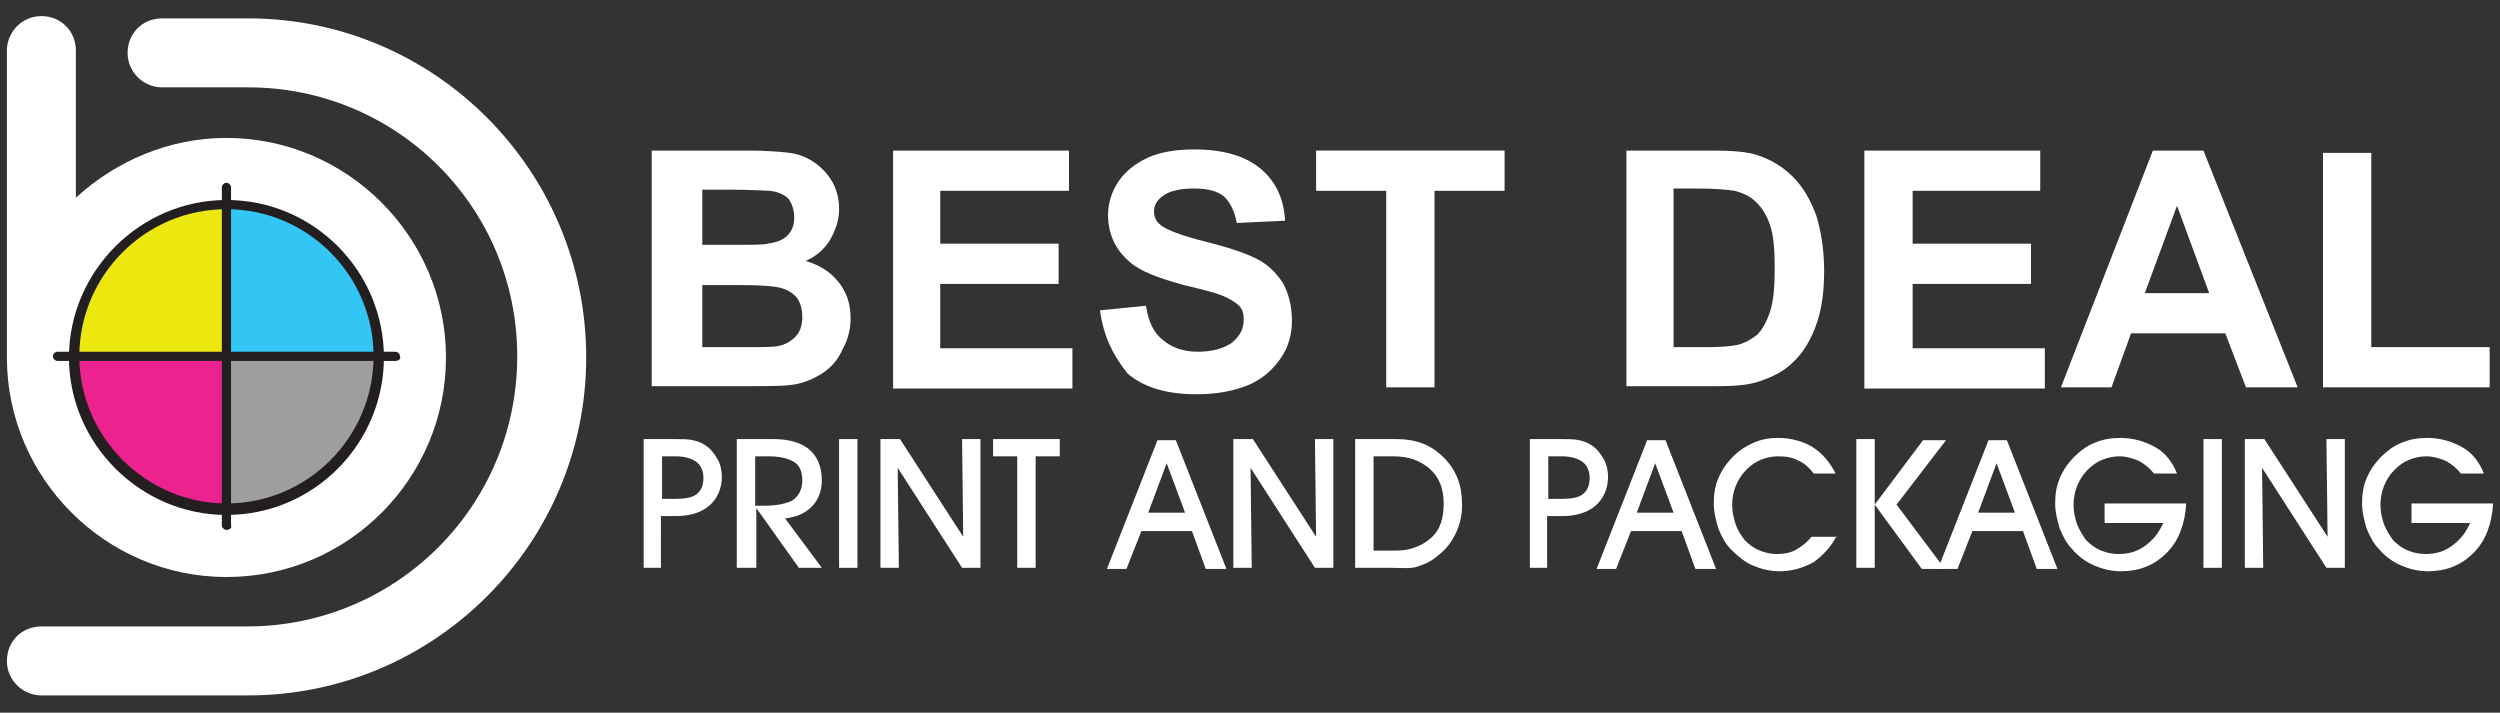
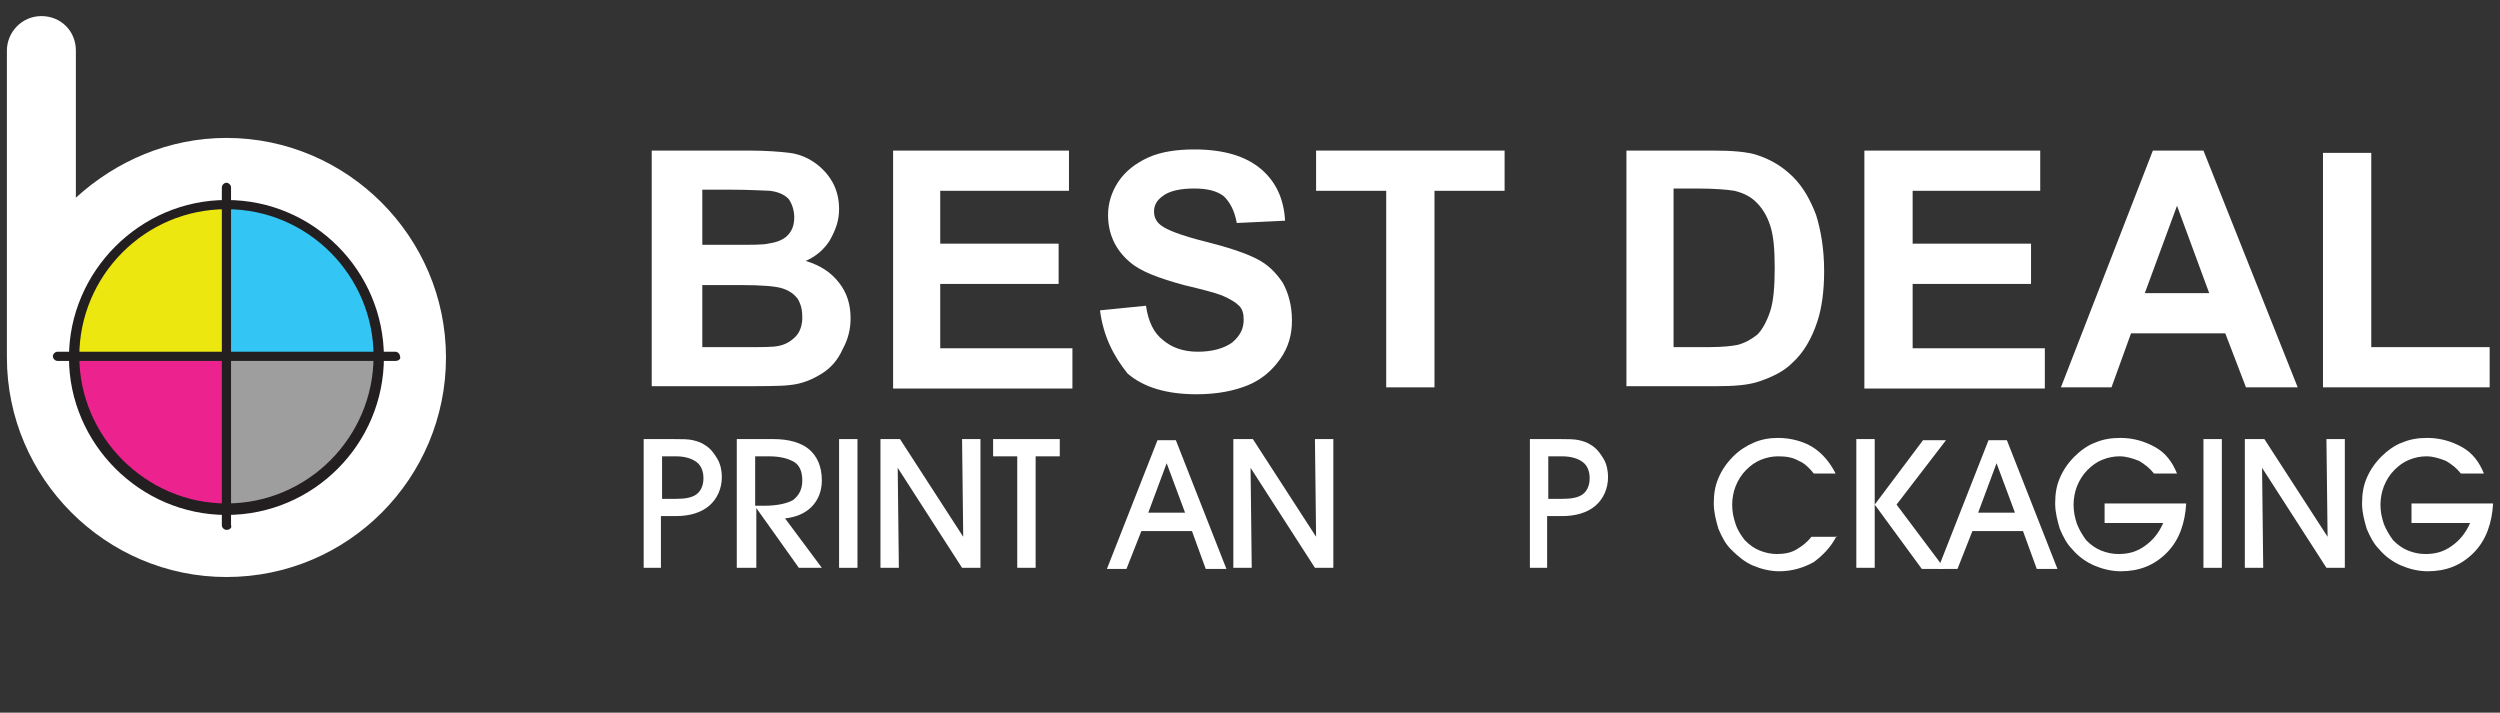
<svg xmlns="http://www.w3.org/2000/svg" version="1.1" id="Layer_1" x="0px" y="0px" viewBox="0 0 217.5 62" style="enable-background:new 0 0 217.5 62;" xml:space="preserve">
  <rect x="0" y="0" width="217.5" height="62" fill="#333333" stroke="none" />
  <style type="text/css">
	.st0{fill:#EDE710;}
	.st1{fill:#33C5F3;}
	.st2{fill:#EC228F;}
	.st3{fill:#9D9E9D;}
	.st4{fill:#FFFFFF;}
	.st5{fill:#231F20;}
</style>
  <g>
    <g>
      <g>
        <path class="st0" d="M19.7,17.8c-7.3,0-13.2,5.9-13.3,13.2h13.3V17.8z" />
      </g>
      <g>
        <path class="st1" d="M33,31c0-7.3-6-13.2-13.3-13.2V31H33z" />
      </g>
      <g>
        <path class="st2" d="M6.5,31C6.5,31,6.5,31,6.5,31c0,7.4,5.9,13.4,13.3,13.4V31H6.5z" />
      </g>
      <g>
        <path class="st3" d="M19.7,31v13.4c7.3,0,13.3-5.9,13.3-13.3c0,0,0-0.1,0-0.1H19.7z" />
      </g>
    </g>
    <g>
      <path class="st4" d="M19.7,50.2c-10.5,0-19.1-8.6-19.1-19.1V4.4c0-1.6,1.3-3,3-3s3,1.3,3,3v12.8C10.1,14,14.7,12,19.7,12    c10.5,0,19.1,8.6,19.1,19.1C38.8,41.6,30.3,50.2,19.7,50.2z M6.6,30.9v0.2c0,7.2,5.9,13.1,13.1,13.1s13.1-5.9,13.1-13.1    S27,18,19.7,18C12.6,18,6.8,23.7,6.6,30.9C6.6,30.9,6.6,30.9,6.6,30.9z" />
    </g>
    <g>
-       <path class="st4" d="M21.6,60.5H3.6c-1.6,0-3-1.3-3-3s1.3-3,3-3h17.9c13,0,23.5-10.5,23.5-23.5S34.5,7.6,21.6,7.6h-7.5    c-1.6,0-3-1.3-3-3s1.3-3,3-3h7.5C37.8,1.6,51,14.8,51,31.1C51,47.3,37.8,60.5,21.6,60.5z" />
-     </g>
+       </g>
    <g>
      <path class="st4" d="M56.9,13.1h8.2c1.6,0,2.8,0.1,3.6,0.2c0.8,0.1,1.5,0.4,2.1,0.8c0.6,0.4,1.2,1,1.6,1.7    c0.4,0.7,0.6,1.5,0.6,2.4c0,1-0.3,1.8-0.8,2.7c-0.5,0.8-1.2,1.4-2.1,1.8c1.3,0.4,2.2,1,2.9,1.9c0.7,0.9,1,1.9,1,3.1    c0,0.9-0.2,1.8-0.7,2.7c-0.4,0.9-1,1.6-1.8,2.1c-0.8,0.5-1.7,0.9-2.8,1c-0.7,0.1-2.4,0.1-5,0.1h-7V13.1z M61.1,16.5v4.8h2.7    c1.6,0,2.6,0,3-0.1c0.7-0.1,1.3-0.3,1.7-0.7c0.4-0.4,0.6-0.9,0.6-1.6c0-0.6-0.2-1.2-0.5-1.6c-0.4-0.4-0.9-0.6-1.6-0.7    c-0.4,0-1.6-0.1-3.6-0.1H61.1z M61.1,24.7v5.5h3.8c1.5,0,2.4,0,2.8-0.1c0.6-0.1,1.1-0.4,1.5-0.8c0.4-0.4,0.6-1,0.6-1.7    c0-0.6-0.1-1.1-0.4-1.6c-0.3-0.4-0.7-0.7-1.3-0.9c-0.6-0.2-1.8-0.3-3.7-0.3H61.1z" />
      <path class="st4" d="M77.7,33.7V13.1h15.3v3.5H81.8v4.6h10.3v3.5H81.8v5.6h11.5v3.5H77.7z" />
      <path class="st4" d="M95.7,27l4-0.4c0.2,1.4,0.7,2.4,1.5,3c0.7,0.6,1.7,1,3,1c1.3,0,2.3-0.3,3-0.8c0.7-0.6,1-1.2,1-2    c0-0.5-0.1-0.9-0.4-1.2c-0.3-0.3-0.8-0.6-1.5-0.9c-0.5-0.2-1.6-0.5-3.3-0.9c-2.2-0.6-3.8-1.2-4.7-2c-1.3-1.1-1.9-2.5-1.9-4.1    c0-1,0.3-2,0.9-2.9c0.6-0.9,1.5-1.6,2.6-2.1c1.1-0.5,2.5-0.7,4-0.7c2.6,0,4.5,0.6,5.8,1.7c1.3,1.1,2,2.6,2.1,4.5l-4.2,0.2    c-0.2-1.1-0.6-1.8-1.1-2.3c-0.6-0.5-1.5-0.7-2.6-0.7c-1.2,0-2.2,0.2-2.8,0.7c-0.4,0.3-0.7,0.7-0.7,1.3c0,0.5,0.2,0.9,0.6,1.2    c0.5,0.4,1.8,0.9,3.8,1.4c2,0.5,3.5,1,4.5,1.5c1,0.5,1.7,1.2,2.3,2.1c0.5,0.9,0.8,2,0.8,3.3c0,1.2-0.3,2.3-1,3.3    c-0.7,1-1.6,1.8-2.8,2.3c-1.2,0.5-2.7,0.8-4.5,0.8c-2.6,0-4.6-0.6-6-1.8C96.9,31,96,29.3,95.7,27z" />
      <path class="st4" d="M120.6,33.7V16.6h-6.1v-3.5h16.4v3.5h-6.1v17.1H120.6z" />
      <path class="st4" d="M141.4,13.1h7.6c1.7,0,3,0.1,3.9,0.4c1.2,0.4,2.2,1,3.1,1.9c0.9,0.9,1.5,2,2,3.3c0.4,1.3,0.7,2.9,0.7,4.9    c0,1.7-0.2,3.2-0.6,4.4c-0.5,1.5-1.2,2.7-2.2,3.6c-0.7,0.7-1.7,1.2-2.9,1.6c-0.9,0.3-2.1,0.4-3.7,0.4h-7.8V13.1z M145.6,16.6v13.6    h3.1c1.2,0,2-0.1,2.5-0.2c0.7-0.2,1.2-0.5,1.7-0.9c0.4-0.4,0.8-1.1,1.1-2c0.3-0.9,0.4-2.2,0.4-3.8c0-1.6-0.1-2.8-0.4-3.7    c-0.3-0.9-0.7-1.5-1.2-2c-0.5-0.5-1.1-0.8-1.9-1c-0.6-0.1-1.7-0.2-3.4-0.2H145.6z" />
      <path class="st4" d="M162.2,33.7V13.1h15.3v3.5h-11.1v4.6h10.3v3.5h-10.3v5.6h11.5v3.5H162.2z" />
      <path class="st4" d="M199.9,33.7h-4.5l-1.8-4.7h-8.2l-1.7,4.7h-4.4l8-20.6h4.4L199.9,33.7z M192.2,25.5l-2.8-7.6l-2.8,7.6H192.2z" />
      <path class="st4" d="M202.1,33.7V13.3h4.2v16.9h10.3v3.5H202.1z" />
    </g>
    <g>
      <g>
        <path class="st5" d="M19.7,44.8C12.2,44.8,6,38.6,6,31.1s6.2-13.7,13.7-13.7c7.6,0,13.7,6.2,13.7,13.7S27.3,44.8,19.7,44.8z      M19.7,18.2c-7.1,0-12.8,5.8-12.8,12.8s5.8,12.8,12.8,12.8c7.1,0,12.8-5.8,12.8-12.8S26.8,18.2,19.7,18.2z" />
      </g>
      <g>
        <path class="st5" d="M19.7,46.1c-0.2,0-0.4-0.2-0.4-0.4V16.3c0-0.2,0.2-0.4,0.4-0.4s0.4,0.2,0.4,0.4v29.4     C20.2,45.9,20,46.1,19.7,46.1z" />
      </g>
      <g>
        <path class="st5" d="M34.4,31.4H5c-0.2,0-0.4-0.2-0.4-0.4c0-0.2,0.2-0.4,0.4-0.4h29.4c0.2,0,0.4,0.2,0.4,0.4     C34.9,31.2,34.7,31.4,34.4,31.4z" />
      </g>
    </g>
    <g>
      <path class="st4" d="M57.6,49.4H56V38.2h2.6c0.7,0,1.3,0,1.7,0.1s0.7,0.2,1,0.4c0.5,0.3,0.8,0.7,1.1,1.2c0.3,0.5,0.4,1.1,0.4,1.6    c0,1-0.4,1.9-1.1,2.5c-0.7,0.6-1.7,0.9-2.9,0.9h-1.3V49.4z M57.6,43.4h1.2c0.8,0,1.4-0.1,1.8-0.4s0.6-0.8,0.6-1.4    s-0.2-1.1-0.6-1.4s-1-0.5-1.8-0.5h-1.2V43.4z" />
      <path class="st4" d="M65.7,49.4h-1.6V38.2h3.2c1.3,0,2.4,0.3,3.1,0.9c0.7,0.6,1.1,1.5,1.1,2.7c0,0.9-0.3,1.7-0.9,2.3    c-0.6,0.6-1.4,0.9-2.3,1l3.2,4.3h-2l-3.7-5.2V49.4z M65.7,44h0.8c1.1,0,2-0.2,2.5-0.5c0.5-0.4,0.8-0.9,0.8-1.7    c0-0.7-0.2-1.3-0.7-1.6c-0.5-0.3-1.2-0.5-2.2-0.5h-1.2V44z" />
-       <path class="st4" d="M74.6,49.4H73V38.2h1.6V49.4z" />
+       <path class="st4" d="M74.6,49.4H73V38.2h1.6z" />
      <path class="st4" d="M78.2,49.4h-1.6V38.2h1.7l5.5,8.5l-0.1-8.5h1.6v11.2h-1.6l-5.6-8.7L78.2,49.4z" />
      <path class="st4" d="M90.1,49.4h-1.6v-9.7h-2.1v-1.5h5.8v1.5h-2.1V49.4z" />
      <path class="st4" d="M99.3,46.2l-1.3,3.3h-1.7l4.4-11.2h1.6l4.4,11.2h-1.8l-1.2-3.3H99.3z M103.1,44.6l-1.6-4.3l-1.6,4.3H103.1z" />
      <path class="st4" d="M108.9,49.4h-1.6V38.2h1.7l5.5,8.5l-0.1-8.5h1.6v11.2h-1.6l-5.6-8.7L108.9,49.4z" />
-       <path class="st4" d="M121,49.4h-3.1V38.2h3.6c1.7,0,3,0.5,4.1,1.6s1.6,2.4,1.6,4.1c0,1-0.2,1.8-0.6,2.6s-0.9,1.4-1.7,2    c-0.5,0.4-1,0.6-1.6,0.8S122,49.4,121,49.4z M119.5,47.9h2c1.2,0,2.2-0.4,3-1.1s1.1-1.7,1.1-3c0-1.3-0.4-2.3-1.2-3    c-0.8-0.7-1.8-1.1-3.2-1.1h-1.7V47.9z" />
      <path class="st4" d="M134.7,49.4h-1.6V38.2h2.6c0.7,0,1.3,0,1.7,0.1c0.4,0.1,0.7,0.2,1,0.4c0.5,0.3,0.8,0.7,1.1,1.2    c0.3,0.5,0.4,1.1,0.4,1.6c0,1-0.4,1.9-1.1,2.5c-0.7,0.6-1.7,0.9-2.9,0.9h-1.3V49.4z M134.7,43.4h1.2c0.8,0,1.4-0.1,1.8-0.4    c0.4-0.3,0.6-0.8,0.6-1.4s-0.2-1.1-0.6-1.4s-1-0.5-1.8-0.5h-1.2V43.4z" />
-       <path class="st4" d="M141.9,46.2l-1.3,3.3h-1.7l4.4-11.2h1.6l4.4,11.2h-1.8l-1.2-3.3H141.9z M145.6,44.6l-1.6-4.3l-1.6,4.3H145.6z    " />
      <path class="st4" d="M159.8,46.6c-0.5,1-1.2,1.7-2,2.3c-0.9,0.5-1.9,0.8-3,0.8c-0.8,0-1.6-0.2-2.3-0.5c-0.7-0.3-1.3-0.8-1.9-1.4    c-0.5-0.5-0.8-1.1-1.1-1.8c-0.2-0.7-0.4-1.4-0.4-2.2c0-0.8,0.1-1.5,0.4-2.2c0.3-0.7,0.7-1.3,1.3-1.9c0.5-0.5,1.1-0.9,1.8-1.2    c0.7-0.3,1.4-0.4,2.1-0.4c1.1,0,2.2,0.3,3,0.8s1.5,1.3,2,2.3h-1.9c-0.4-0.5-0.8-0.9-1.3-1.1c-0.5-0.3-1.1-0.4-1.8-0.4    c-0.5,0-1,0.1-1.5,0.3c-0.5,0.2-0.9,0.5-1.3,0.9c-0.4,0.4-0.7,0.9-0.9,1.4c-0.2,0.5-0.3,1.1-0.3,1.6c0,0.6,0.1,1.1,0.3,1.7    s0.5,1,0.8,1.4c0.4,0.4,0.8,0.7,1.3,0.9c0.5,0.2,1,0.3,1.5,0.3c0.6,0,1.2-0.1,1.7-0.4s0.9-0.6,1.3-1.1H159.8z" />
      <path class="st4" d="M163.1,49.4h-1.6V38.2h1.6V49.4z M163.1,43.9l4.2-5.6h2l-4.3,5.6l4.2,5.6h-2L163.1,43.9z" />
      <path class="st4" d="M171.6,46.2l-1.3,3.3h-1.7l4.4-11.2h1.6l4.4,11.2h-1.8l-1.2-3.3H171.6z M175.3,44.6l-1.6-4.3l-1.6,4.3H175.3z    " />
      <path class="st4" d="M183.2,43.8h7c-0.1,1.7-0.6,3.2-1.7,4.3c-1.1,1.1-2.4,1.6-4,1.6c-0.8,0-1.6-0.2-2.3-0.5    c-0.7-0.3-1.4-0.8-1.9-1.4c-0.5-0.5-0.8-1.1-1.1-1.8c-0.2-0.7-0.4-1.4-0.4-2.2c0-0.8,0.1-1.5,0.4-2.2c0.3-0.7,0.7-1.3,1.3-1.9    c0.5-0.5,1.2-1,1.8-1.2c0.7-0.3,1.4-0.4,2.2-0.4c1.1,0,2.1,0.3,3,0.8c0.9,0.5,1.5,1.3,1.9,2.3h-2c-0.4-0.5-0.8-0.8-1.3-1.1    c-0.5-0.2-1.1-0.4-1.7-0.4c-0.5,0-1,0.1-1.5,0.3c-0.5,0.2-0.9,0.5-1.3,0.9c-0.4,0.4-0.7,0.9-0.9,1.4c-0.2,0.5-0.3,1.1-0.3,1.6    c0,0.6,0.1,1.1,0.3,1.7c0.2,0.5,0.5,1,0.8,1.4c0.4,0.4,0.8,0.7,1.3,0.9c0.5,0.2,1,0.3,1.5,0.3c0.9,0,1.6-0.2,2.3-0.7    c0.7-0.5,1.2-1.1,1.6-2h-5.1V43.8z" />
      <path class="st4" d="M193.3,49.4h-1.6V38.2h1.6V49.4z" />
      <path class="st4" d="M196.9,49.4h-1.6V38.2h1.7l5.5,8.5l-0.1-8.5h1.6v11.2h-1.6l-5.6-8.7L196.9,49.4z" />
      <path class="st4" d="M209.9,43.8h7c-0.1,1.7-0.6,3.2-1.7,4.3c-1.1,1.1-2.4,1.6-4,1.6c-0.8,0-1.6-0.2-2.3-0.5    c-0.7-0.3-1.4-0.8-1.9-1.4c-0.5-0.5-0.8-1.1-1.1-1.8c-0.2-0.7-0.4-1.4-0.4-2.2c0-0.8,0.1-1.5,0.4-2.2c0.3-0.7,0.7-1.3,1.3-1.9    c0.5-0.5,1.2-1,1.8-1.2c0.7-0.3,1.4-0.4,2.2-0.4c1.1,0,2.1,0.3,3,0.8c0.9,0.5,1.5,1.3,1.9,2.3h-2c-0.4-0.5-0.8-0.8-1.3-1.1    c-0.5-0.2-1.1-0.4-1.7-0.4c-0.5,0-1,0.1-1.5,0.3c-0.5,0.2-0.9,0.5-1.3,0.9c-0.4,0.4-0.7,0.9-0.9,1.4c-0.2,0.5-0.3,1.1-0.3,1.6    c0,0.6,0.1,1.1,0.3,1.7c0.2,0.5,0.5,1,0.8,1.4c0.4,0.4,0.8,0.7,1.3,0.9c0.5,0.2,1,0.3,1.5,0.3c0.9,0,1.6-0.2,2.3-0.7    s1.2-1.1,1.6-2h-5.1V43.8z" />
    </g>
  </g>
</svg>